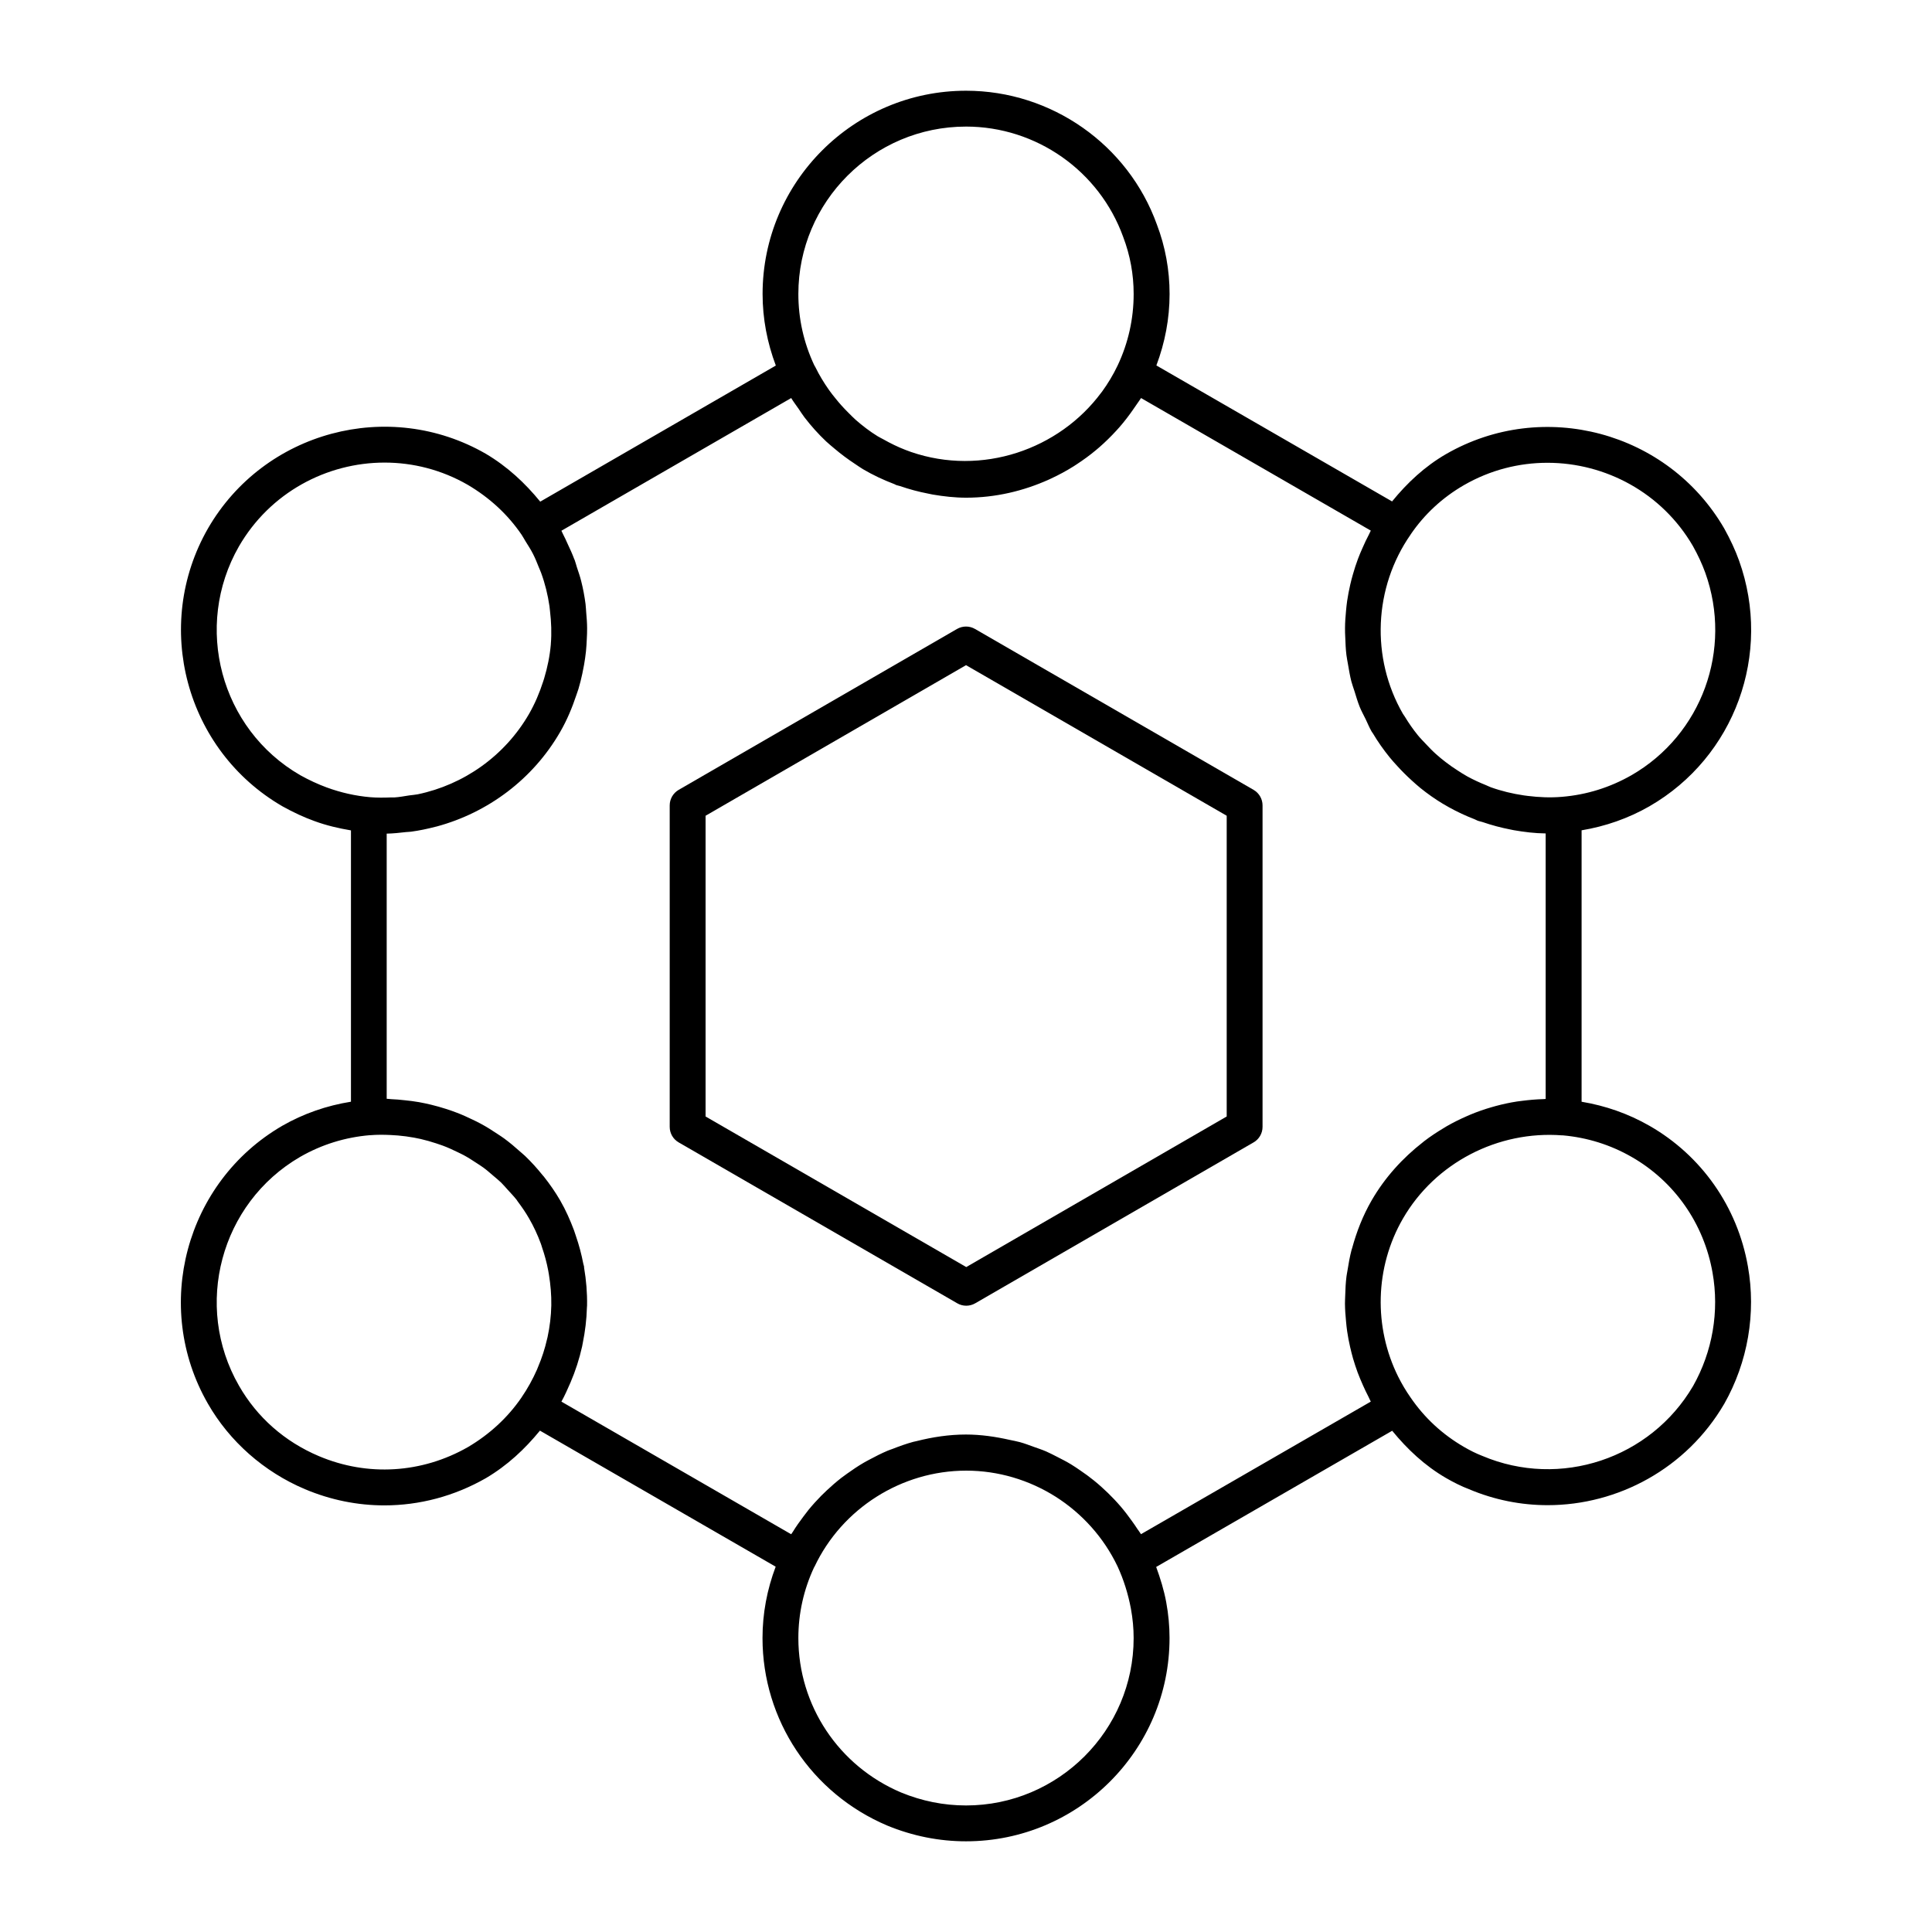
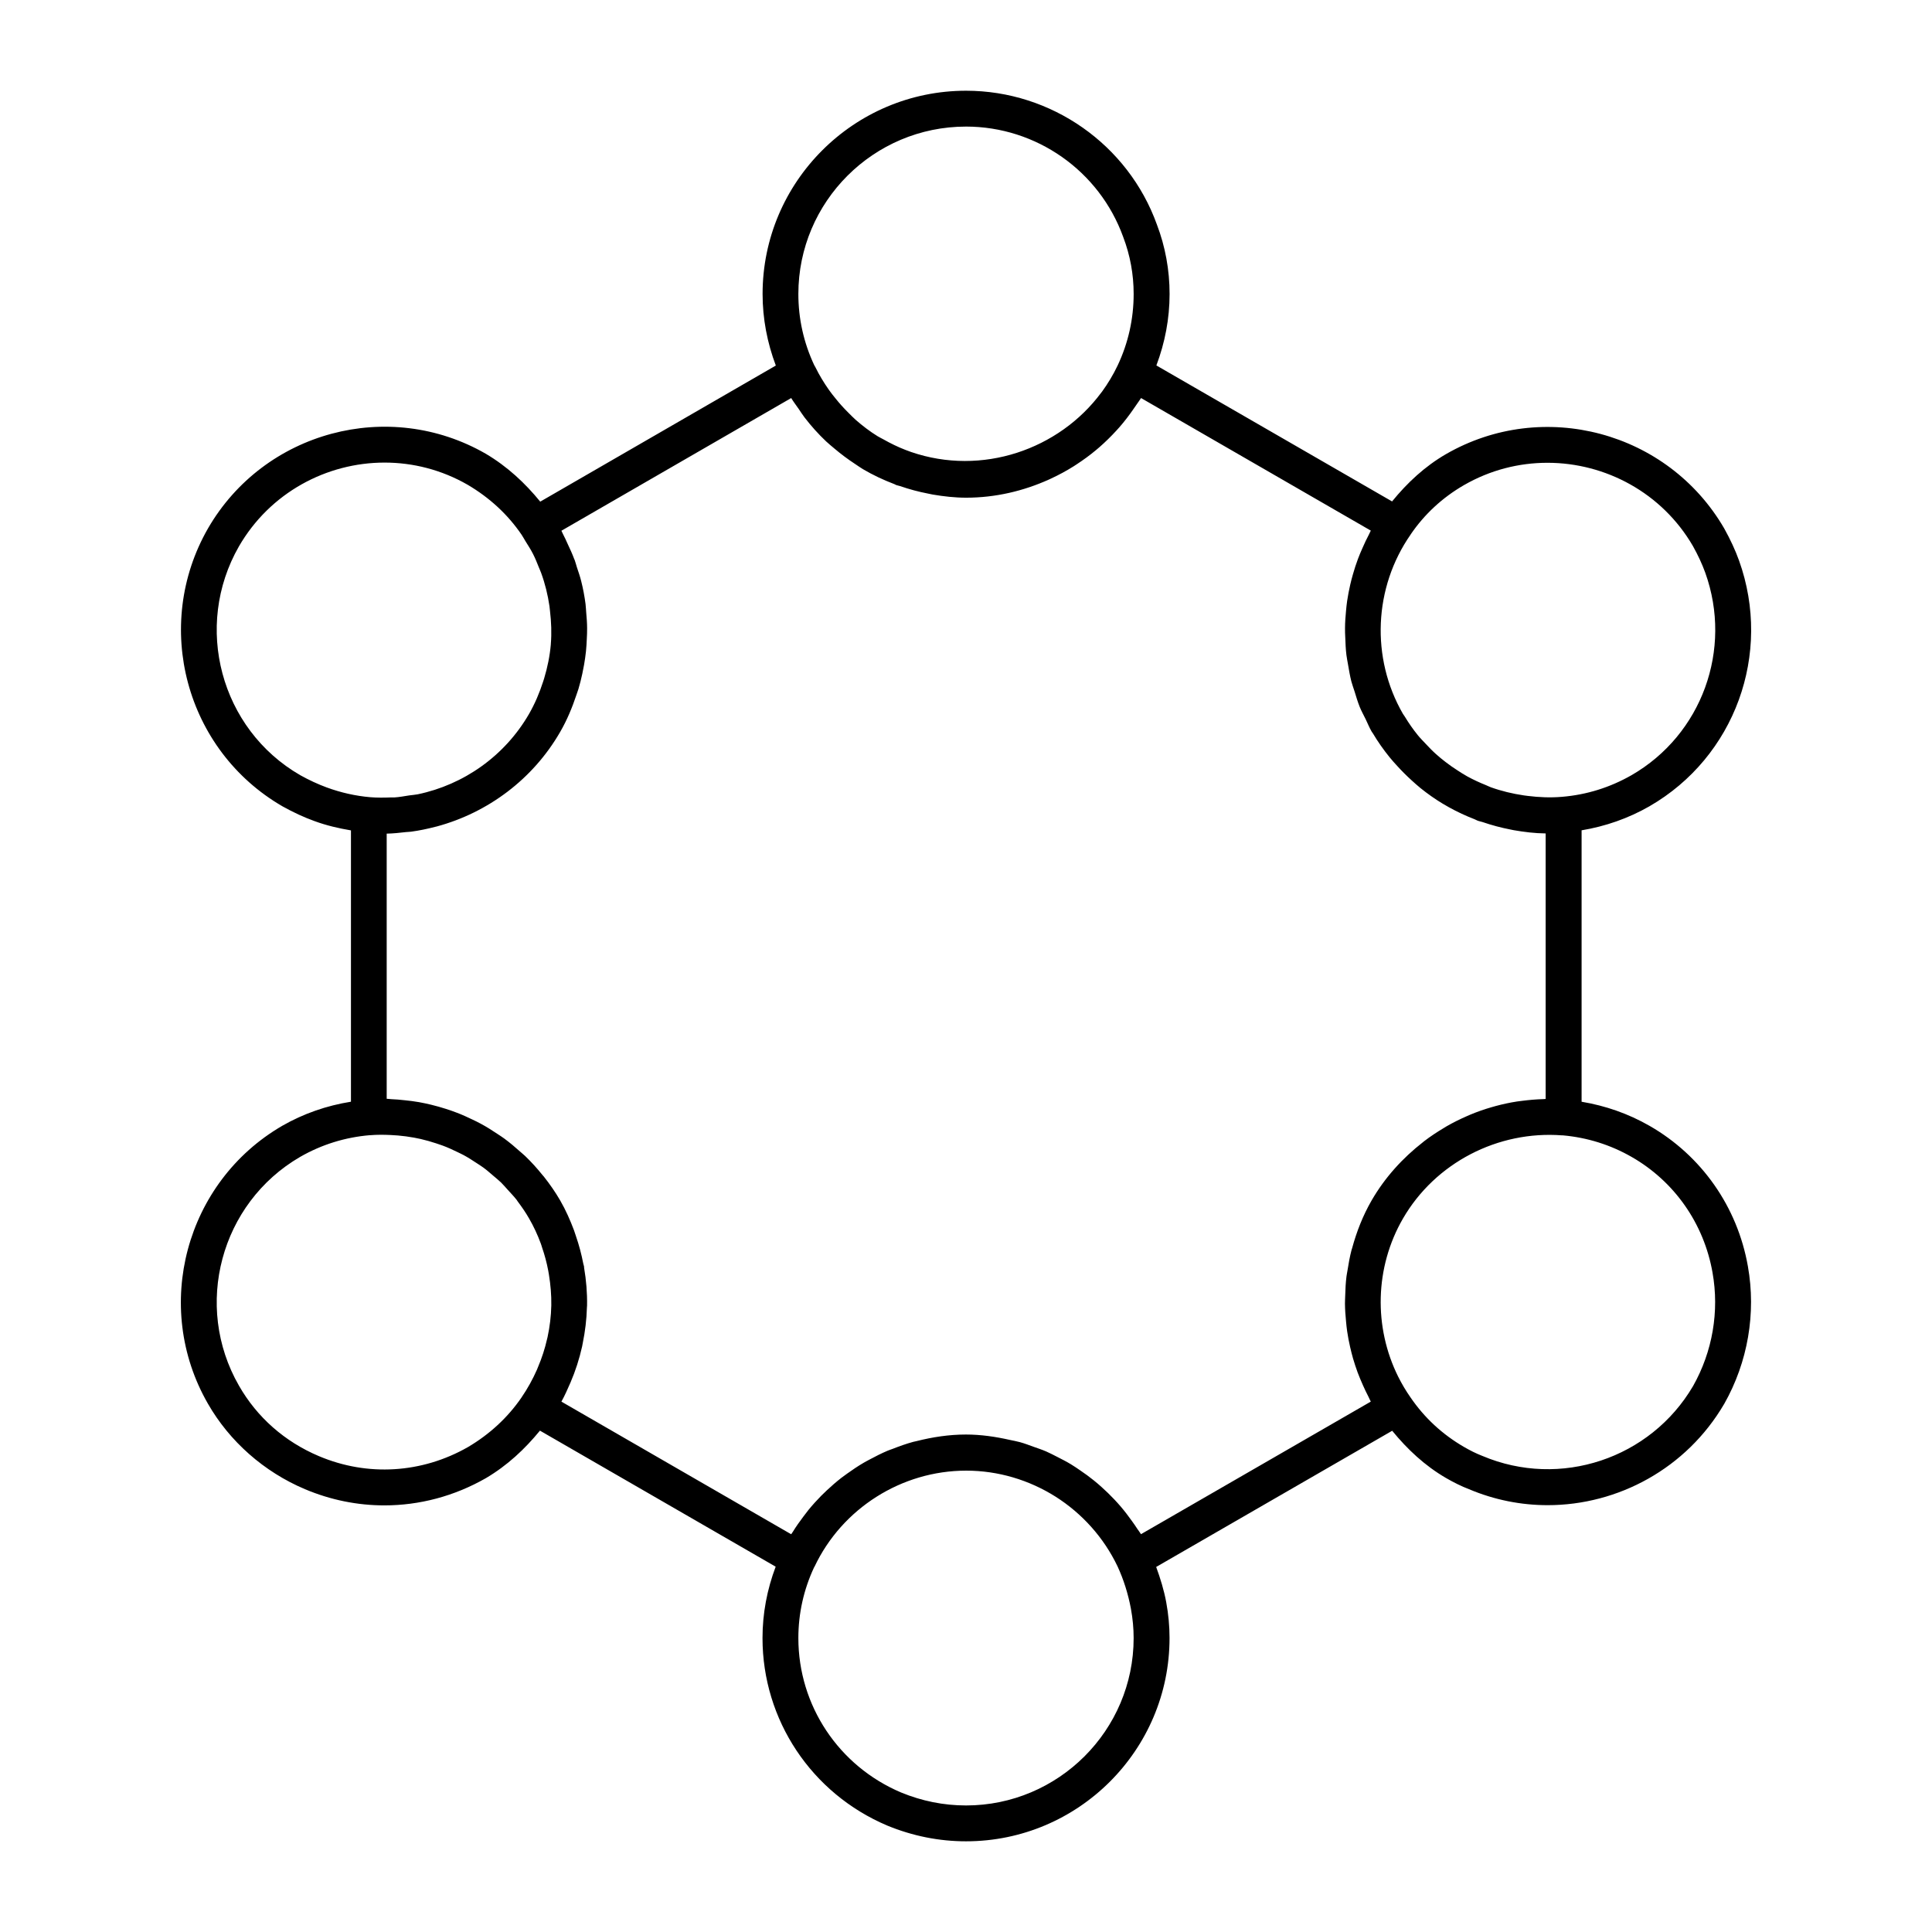
<svg xmlns="http://www.w3.org/2000/svg" fill="#000000" width="800px" height="800px" version="1.1" viewBox="144 144 512 512">
  <g>
    <path d="m218.78 442.36c-25.637 14.895-34.457 47.918-19.695 73.605 5.75 10.047 14.887 18.098 25.73 22.68 6.797 2.871 13.926 4.297 21.047 4.297 9.27 0 18.5-2.414 26.902-7.215 5.684-3.356 10.332-7.711 14.324-12.594l62.473 36.055c-2.281 6.047-3.488 12.387-3.488 18.918 0 21.672 12.957 41.18 33.062 49.688 6.711 2.766 13.734 4.172 20.867 4.172 29.742 0 53.938-24.164 53.938-53.859 0-3.164-0.285-6.273-0.883-9.523-0.598-3.231-1.559-6.312-2.66-9.324l62.547-36.094c4.019 4.914 8.648 9.258 14.25 12.512 1.977 1.148 4.117 2.215 6.113 2.977 6.769 2.859 13.84 4.231 20.828 4.231 18.707 0 36.805-9.773 46.77-26.797 0.008-0.02 0.027-0.039 0.039-0.059 6.254-11.055 8.48-24.012 6.266-36.445-2.766-15.75-12.273-29.324-26.074-37.234-5.629-3.223-11.672-5.324-17.996-6.379v-71.93c6.332-1.055 12.375-3.156 18.004-6.379 0 0 0-0.008 0.008-0.008 22.594-13.031 32.566-40.398 23.719-65.086-0.988-2.758-2.309-5.598-3.953-8.555-14.914-25.664-47.977-34.496-73.699-19.676-5.644 3.269-10.293 7.625-14.305 12.547l-62.461-36.035c2.281-6.066 3.5-12.406 3.5-18.945 0-6.348-1.141-12.566-3.363-18.395-7.633-21.207-27.965-35.465-50.57-35.465-29.734 0-53.926 24.164-53.926 53.859 0 6.559 1.227 12.918 3.508 18.973l-62.434 36.066c-4.004-4.906-8.68-9.285-14.43-12.691-25.73-14.801-58.766-5.922-73.621 19.789-14.773 25.77-5.941 58.793 19.754 73.652 2.871 1.598 5.723 2.918 8.449 3.898 3.176 1.168 6.418 1.922 9.688 2.473v71.902c-6.422 1.027-12.535 3.137-18.227 6.394m49.211 85.145c-12.188 6.957-26.586 7.844-39.477 2.387-9.07-3.832-16.387-10.285-21.18-18.66-12.176-21.168-4.906-48.375 16.199-60.637 5.715-3.281 11.938-5.211 18.527-5.762 0.027 0 0.047 0.008 0.074 0.008 1.805-0.152 3.613-0.133 5.418-0.047 0.637 0.027 1.285 0.074 1.922 0.125 1.426 0.125 2.844 0.312 4.25 0.57 0.578 0.113 1.16 0.219 1.73 0.352 1.418 0.324 2.805 0.723 4.184 1.18 0.551 0.18 1.113 0.363 1.664 0.57 1.312 0.484 2.594 1.066 3.852 1.684 0.578 0.285 1.168 0.551 1.738 0.855 1.141 0.617 2.234 1.32 3.316 2.035 0.629 0.418 1.273 0.809 1.883 1.254 0.922 0.676 1.77 1.426 2.644 2.176 0.684 0.59 1.398 1.148 2.055 1.785 0.645 0.629 1.215 1.34 1.836 2.004 0.77 0.848 1.559 1.664 2.273 2.566 0.105 0.141 0.191 0.305 0.293 0.438 1.074 1.434 2.102 2.91 3.004 4.488 1.246 2.148 2.281 4.391 3.129 6.691 0.133 0.332 0.211 0.684 0.332 1.027 0.684 1.988 1.234 4.019 1.625 6.102 0.066 0.371 0.125 0.73 0.191 1.102 0.438 2.699 0.676 5.418 0.629 8.098v0.059c-0.059 2.832-0.398 5.629-0.988 8.375-0.027 0.18-0.086 0.352-0.133 0.531-0.57 2.539-1.379 5.019-2.406 7.434-0.086 0.219-0.172 0.445-0.266 0.664-1.133 2.559-2.492 5.039-4.106 7.387-0.008 0.012-0.008 0.012-0.008 0.02-3.637 5.301-8.43 9.73-14.207 13.141m132.01 94.957c-5.883 0-11.684-1.16-17.207-3.441-16.531-7.004-27.215-23.062-27.215-40.914 0-6.551 1.418-12.863 4.184-18.785 0.027-0.047 0.066-0.086 0.094-0.133 7.309-15.465 23.098-25.457 40.199-25.457 8.527 0 16.711 2.492 23.699 6.902 6.977 4.43 12.746 10.781 16.426 18.5 1.598 3.469 2.785 7.234 3.527 11.18 0.484 2.66 0.723 5.207 0.723 7.793 0 24.449-19.934 44.355-44.43 44.355m197.84-141.22c1.836 10.266 0 20.941-5.152 30.066-11.293 19.258-35.23 27.242-55.828 18.527-1.664-0.637-3.336-1.484-4.887-2.387-5.723-3.316-10.477-7.719-14.172-13.129-1.215-1.738-2.289-3.555-3.231-5.426-6.57-13.156-6.246-29.02 1.227-41.957 8.566-14.809 25.199-23.367 42.195-22.055 0.047 0.008 0.094-0.02 0.152-0.008 6.465 0.578 12.605 2.481 18.262 5.723 11.336 6.488 19.152 17.656 21.434 30.645m-65.875-208.68c6.969-4.019 14.59-5.922 22.129-5.922 15.363 0 30.332 7.926 38.555 22.07 1.359 2.434 2.453 4.809 3.269 7.062 7.301 20.344-0.914 42.898-19.516 53.641-5.715 3.269-11.93 5.211-18.469 5.75-3.004 0.258-6.055 0.133-9.086-0.246-0.332-0.039-0.676-0.086-1.008-0.133-2.977-0.438-5.922-1.141-8.754-2.156-0.438-0.16-0.848-0.379-1.266-0.551-1.691-0.676-3.336-1.434-4.926-2.301-0.914-0.504-1.789-1.066-2.66-1.637-1.074-0.684-2.109-1.406-3.117-2.188-0.875-0.676-1.73-1.359-2.547-2.102-0.98-0.875-1.891-1.824-2.785-2.785-0.695-0.742-1.406-1.445-2.043-2.234-1.266-1.559-2.406-3.203-3.449-4.926-0.152-0.258-0.344-0.477-0.496-0.73-8.547-14.82-7.746-33.469 2.035-47.512 0-0.02 0-0.039 0.02-0.047 3.656-5.356 8.41-9.758 14.113-13.055m-131.96-95.02c18.613 0 35.344 11.73 41.664 29.27 1.836 4.82 2.766 9.895 2.766 15.086 0 6.598-1.426 12.977-4.231 18.926-1.18 2.481-2.586 4.82-4.172 6.996-0.059 0.066-0.113 0.145-0.172 0.211-11.199 15.105-31.617 22.195-50.398 15.75-0.504-0.172-1-0.363-1.492-0.551-2.023-0.781-3.965-1.73-5.828-2.785-0.523-0.293-1.074-0.543-1.578-0.855-2.062-1.273-3.984-2.746-5.797-4.336-0.703-0.617-1.34-1.301-2.008-1.957-1.168-1.16-2.281-2.387-3.309-3.68-0.617-0.762-1.227-1.512-1.789-2.32-1.32-1.883-2.527-3.859-3.547-5.949-0.074-0.16-0.18-0.305-0.258-0.465-0.008-0.02-0.039-0.039-0.047-0.059-2.805-5.969-4.231-12.328-4.231-18.926 0.004-24.453 19.93-44.355 44.426-44.355m-46.324 71.941c0.598 0.996 1.32 1.91 1.977 2.871 0.523 0.762 1 1.531 1.559 2.262 1.75 2.281 3.66 4.41 5.731 6.367 0.695 0.656 1.434 1.234 2.156 1.855 1.758 1.492 3.602 2.871 5.523 4.125 0.695 0.457 1.352 0.941 2.074 1.367 2.644 1.559 5.43 2.863 8.297 3.953 0.191 0.074 0.352 0.191 0.531 0.258 0.332 0.125 0.676 0.16 1.016 0.277 2.394 0.828 4.859 1.492 7.367 1.977 0.418 0.086 0.836 0.18 1.254 0.258 2.918 0.496 5.875 0.836 8.887 0.836 7.719 0 15.18-1.758 21.996-4.84 0.16-0.066 0.324-0.152 0.484-0.227 2.074-0.961 4.078-2.043 6.016-3.262 0.238-0.145 0.465-0.312 0.715-0.465 1.816-1.188 3.574-2.461 5.238-3.859 0.285-0.227 0.551-0.477 0.828-0.703 1.578-1.379 3.078-2.844 4.504-4.402 0.285-0.312 0.57-0.617 0.848-0.941 1.34-1.539 2.586-3.164 3.746-4.856 0.285-0.398 0.57-0.801 0.836-1.207 0.359-0.562 0.789-1.074 1.133-1.645l60.887 35.133c-0.18 0.312-0.305 0.664-0.477 0.988-0.645 1.199-1.199 2.414-1.738 3.641-0.43 0.961-0.836 1.91-1.199 2.891-0.504 1.332-0.93 2.68-1.32 4.039-0.266 0.914-0.504 1.824-0.715 2.746-0.332 1.445-0.609 2.891-0.828 4.356-0.125 0.863-0.211 1.738-0.293 2.613-0.145 1.52-0.258 3.023-0.266 4.535-0.02 0.848 0.027 1.691 0.066 2.539 0.059 1.539 0.113 3.07 0.305 4.602 0.105 0.836 0.277 1.664 0.418 2.488 0.258 1.52 0.512 3.043 0.895 4.543 0.227 0.855 0.543 1.691 0.816 2.547 0.445 1.445 0.863 2.879 1.434 4.285 0.438 1.066 1.008 2.082 1.52 3.129 0.531 1.102 0.98 2.234 1.605 3.316 0.094 0.172 0.227 0.305 0.332 0.477 1.32 2.234 2.805 4.324 4.41 6.312 0.637 0.801 1.34 1.551 2.035 2.32 1.207 1.332 2.473 2.594 3.801 3.801 0.789 0.715 1.57 1.426 2.394 2.09 1.871 1.504 3.82 2.879 5.856 4.106 0.562 0.344 1.113 0.656 1.684 0.969 2.188 1.215 4.449 2.262 6.777 3.164 0.293 0.113 0.562 0.293 0.855 0.398 0.391 0.145 0.797 0.191 1.188 0.324 2.473 0.848 4.981 1.52 7.559 2.016 0.246 0.039 0.496 0.105 0.742 0.152 2.785 0.484 5.609 0.836 8.48 0.863v70.363c-0.199 0.012-0.391 0.047-0.59 0.047-1.871 0.047-3.715 0.211-5.562 0.445-0.477 0.059-0.941 0.105-1.406 0.18-1.922 0.293-3.812 0.703-5.684 1.207-0.371 0.105-0.742 0.211-1.102 0.312-1.922 0.551-3.793 1.207-5.617 1.969-0.305 0.125-0.598 0.266-0.902 0.391-1.863 0.816-3.68 1.711-5.438 2.727-0.227 0.133-0.445 0.277-0.664 0.41-1.805 1.074-3.555 2.223-5.227 3.508-0.105 0.074-0.211 0.18-0.324 0.266-5.379 4.191-10.074 9.336-13.594 15.418-2.32 4.019-3.984 8.289-5.172 12.652-0.039 0.145-0.105 0.293-0.145 0.445-0.477 1.816-0.809 3.66-1.094 5.512-0.086 0.531-0.199 1.055-0.266 1.586-0.211 1.684-0.285 3.356-0.332 5.039-0.027 0.73-0.066 1.465-0.066 2.188 0.02 1.559 0.133 3.098 0.285 4.637 0.074 0.875 0.172 1.75 0.293 2.613 0.199 1.418 0.477 2.824 0.797 4.223 0.227 1.008 0.484 1.996 0.762 2.992 0.371 1.254 0.77 2.481 1.219 3.707 0.43 1.152 0.914 2.273 1.406 3.394 0.465 1.035 0.941 2.062 1.473 3.07 0.219 0.418 0.371 0.855 0.609 1.273l-60.895 35.133c-0.277-0.477-0.637-0.895-0.934-1.348-0.457-0.723-0.949-1.406-1.445-2.102-0.949-1.332-1.93-2.625-2.984-3.859-0.551-0.645-1.121-1.273-1.703-1.891-1.094-1.16-2.223-2.254-3.402-3.309-0.664-0.598-1.332-1.18-2.035-1.738-1.168-0.949-2.375-1.824-3.613-2.66-0.809-0.551-1.598-1.102-2.434-1.605-1.18-0.715-2.406-1.34-3.641-1.969-0.969-0.484-1.922-1-2.918-1.434-1.102-0.477-2.254-0.855-3.383-1.254-1.188-0.426-2.359-0.883-3.574-1.215-0.875-0.246-1.77-0.391-2.66-0.59-3.793-0.855-7.68-1.434-11.664-1.434-4.488 0-8.867 0.676-13.117 1.75-0.285 0.074-0.578 0.113-0.855 0.191-1.844 0.504-3.633 1.141-5.398 1.836-0.445 0.172-0.914 0.312-1.367 0.504-1.664 0.703-3.269 1.52-4.859 2.375-0.504 0.277-1.016 0.531-1.512 0.828-1.512 0.883-2.957 1.855-4.383 2.879-0.512 0.371-1.016 0.73-1.531 1.121-1.34 1.047-2.625 2.156-3.867 3.328-0.504 0.477-1 0.949-1.492 1.445-1.16 1.188-2.281 2.414-3.336 3.707-0.477 0.59-0.922 1.188-1.379 1.797-0.98 1.301-1.922 2.625-2.777 4.019-0.133 0.23-0.305 0.418-0.445 0.645l-60.887-35.145c0.883-1.586 1.605-3.231 2.32-4.875 0.027-0.059 0.059-0.113 0.074-0.16 1.34-3.109 2.359-6.301 3.09-9.562 0.066-0.312 0.113-0.637 0.18-0.949 0.629-3.09 1.008-6.219 1.094-9.363 0.008-0.18 0.039-0.371 0.039-0.551 0.059-3.348-0.219-6.691-0.781-10-0.02-0.133-0.008-0.266-0.027-0.398-0.047-0.238-0.152-0.465-0.191-0.703-0.477-2.481-1.121-4.914-1.949-7.309-0.172-0.512-0.324-1.027-0.512-1.531-1.016-2.699-2.188-5.359-3.66-7.91-1.293-2.234-2.766-4.344-4.344-6.34-0.113-0.145-0.238-0.266-0.359-0.41-1.426-1.777-2.945-3.449-4.574-5.019-0.41-0.391-0.848-0.73-1.266-1.113-1.387-1.246-2.805-2.441-4.305-3.547-0.598-0.445-1.234-0.836-1.863-1.254-1.367-0.922-2.758-1.797-4.211-2.586-0.77-0.426-1.57-0.809-2.367-1.188-1.352-0.656-2.719-1.273-4.125-1.805-0.922-0.359-1.863-0.684-2.812-0.988-1.312-0.426-2.652-0.797-4.004-1.129-1.055-0.246-2.109-0.484-3.195-0.676-1.273-0.227-2.566-0.379-3.867-0.512-1.16-0.125-2.309-0.238-3.488-0.277-0.398-0.02-0.789-0.094-1.199-0.105v-70.266c1.719-0.027 3.414-0.219 5.106-0.41 0.445-0.047 0.902-0.047 1.352-0.105 2.176-0.293 4.305-0.742 6.426-1.293 0.113-0.039 0.246-0.047 0.371-0.086 13.566-3.66 25.504-12.527 32.719-25.059 1.824-3.144 3.195-6.473 4.324-9.859 0.172-0.512 0.359-1.027 0.523-1.539 0.398-1.32 0.723-2.66 1.016-4.004 0.172-0.809 0.332-1.617 0.477-2.434 0.199-1.168 0.371-2.328 0.496-3.508 0.113-1.074 0.172-2.156 0.219-3.242 0.047-0.988 0.105-1.969 0.086-2.957-0.008-1.371-0.113-2.738-0.238-4.098-0.066-0.762-0.086-1.512-0.18-2.273-0.266-2.016-0.637-4.031-1.141-6.016-0.305-1.273-0.75-2.5-1.16-3.746-0.199-0.617-0.344-1.246-0.57-1.863-0.039-0.086-0.086-0.18-0.125-0.266-0.504-1.367-1.113-2.691-1.738-4.012-0.398-0.883-0.781-1.758-1.246-2.625-0.152-0.285-0.258-0.598-0.418-0.875zm-130.13 99.934c-21.113-12.207-28.383-39.41-16.219-60.637 8.23-14.23 23.223-22.195 38.594-22.195 7.492 0 15.078 1.891 22.008 5.875 5.848 3.449 10.637 7.879 14.277 13.211 0.391 0.57 0.695 1.168 1.055 1.75 0.695 1.113 1.406 2.215 1.996 3.375 0.598 1.168 1.074 2.367 1.551 3.566 0.199 0.496 0.43 0.98 0.609 1.484 1.047 2.863 1.758 5.801 2.195 8.766 0.066 0.438 0.094 0.875 0.145 1.312 0.344 2.898 0.457 5.828 0.219 8.734v0.105c-0.266 3.051-0.883 6.082-1.777 9.039-0.086 0.277-0.172 0.551-0.266 0.828-0.949 2.945-2.168 5.836-3.746 8.582-6.418 11.113-17.301 18.754-29.516 21.285-0.723 0.141-1.465 0.18-2.195 0.285-1.34 0.211-2.66 0.457-4.012 0.543-0.293 0.02-0.578-0.02-0.863-0.008-1.824 0.074-3.66 0.094-5.504-0.059-3.867-0.332-7.738-1.199-11.539-2.594-2.269-0.836-4.644-1.93-7.012-3.25" />
-     <path d="m397.69 489.39c0.73 0.426 1.551 0.637 2.375 0.637 0.816 0 1.637-0.211 2.375-0.637l73.773-42.645c1.473-0.848 2.375-2.414 2.375-4.117v-85.191c0-1.691-0.902-3.262-2.375-4.117l-73.832-42.645c-1.465-0.848-3.281-0.848-4.754 0l-73.773 42.645c-1.473 0.855-2.375 2.426-2.375 4.117v85.191c0 1.703 0.902 3.269 2.375 4.117zm-66.703-129.21 69.023-39.906 69.078 39.906v79.699l-69.023 39.906-69.078-39.906z" />
  </g>
</svg>